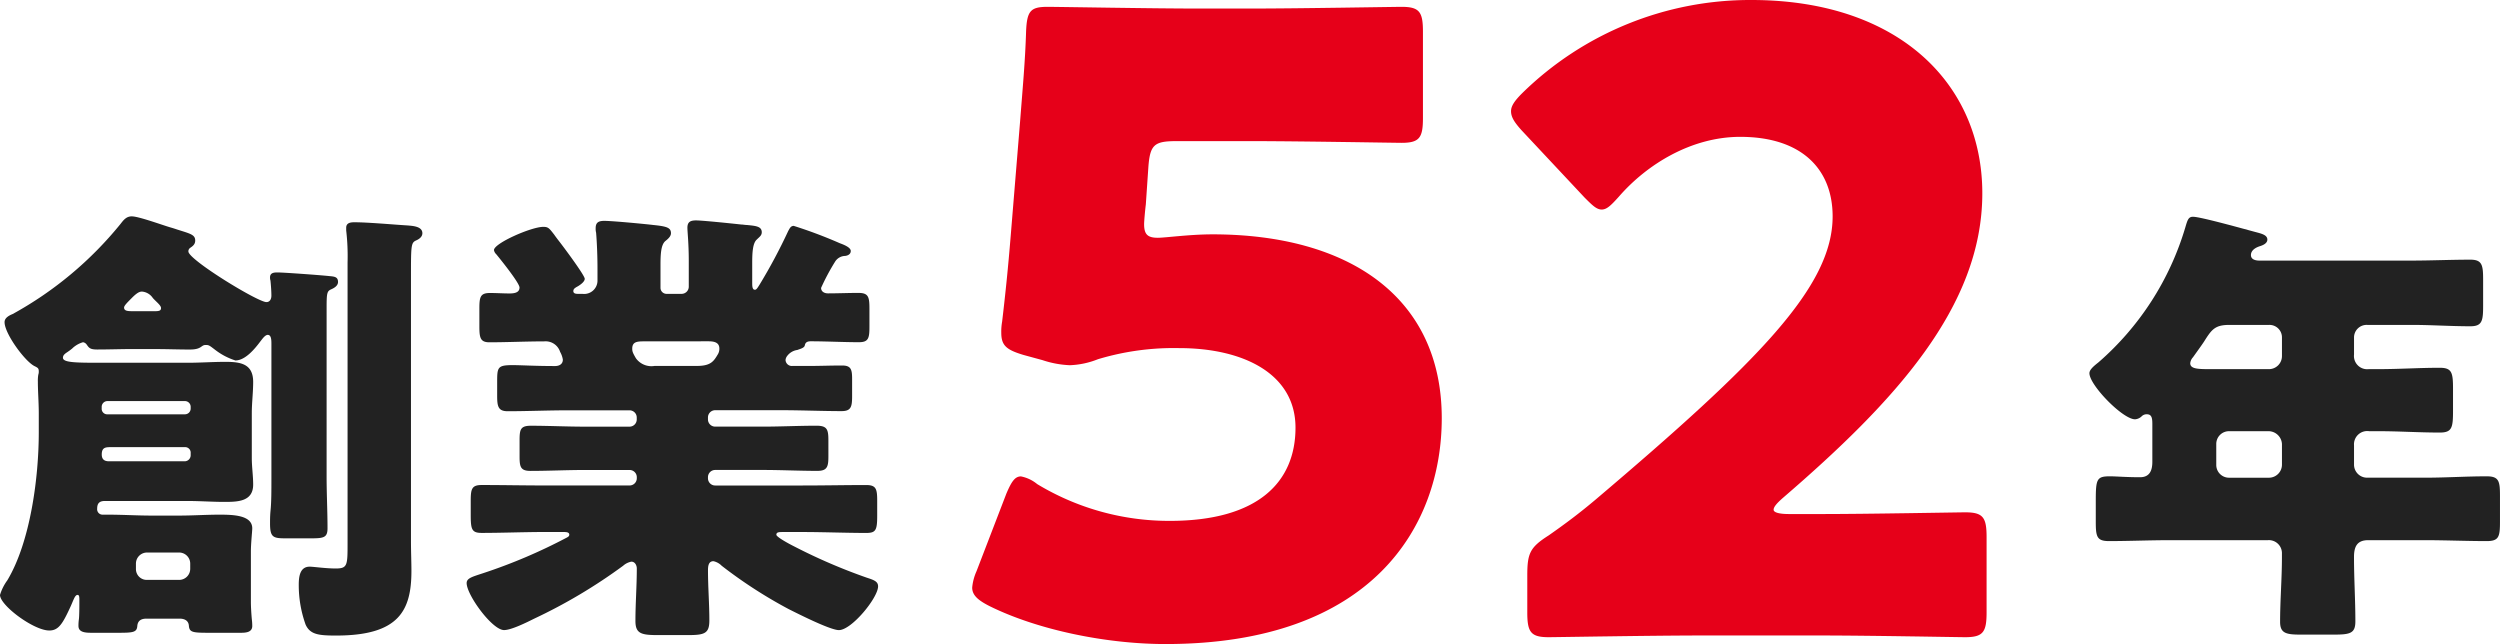
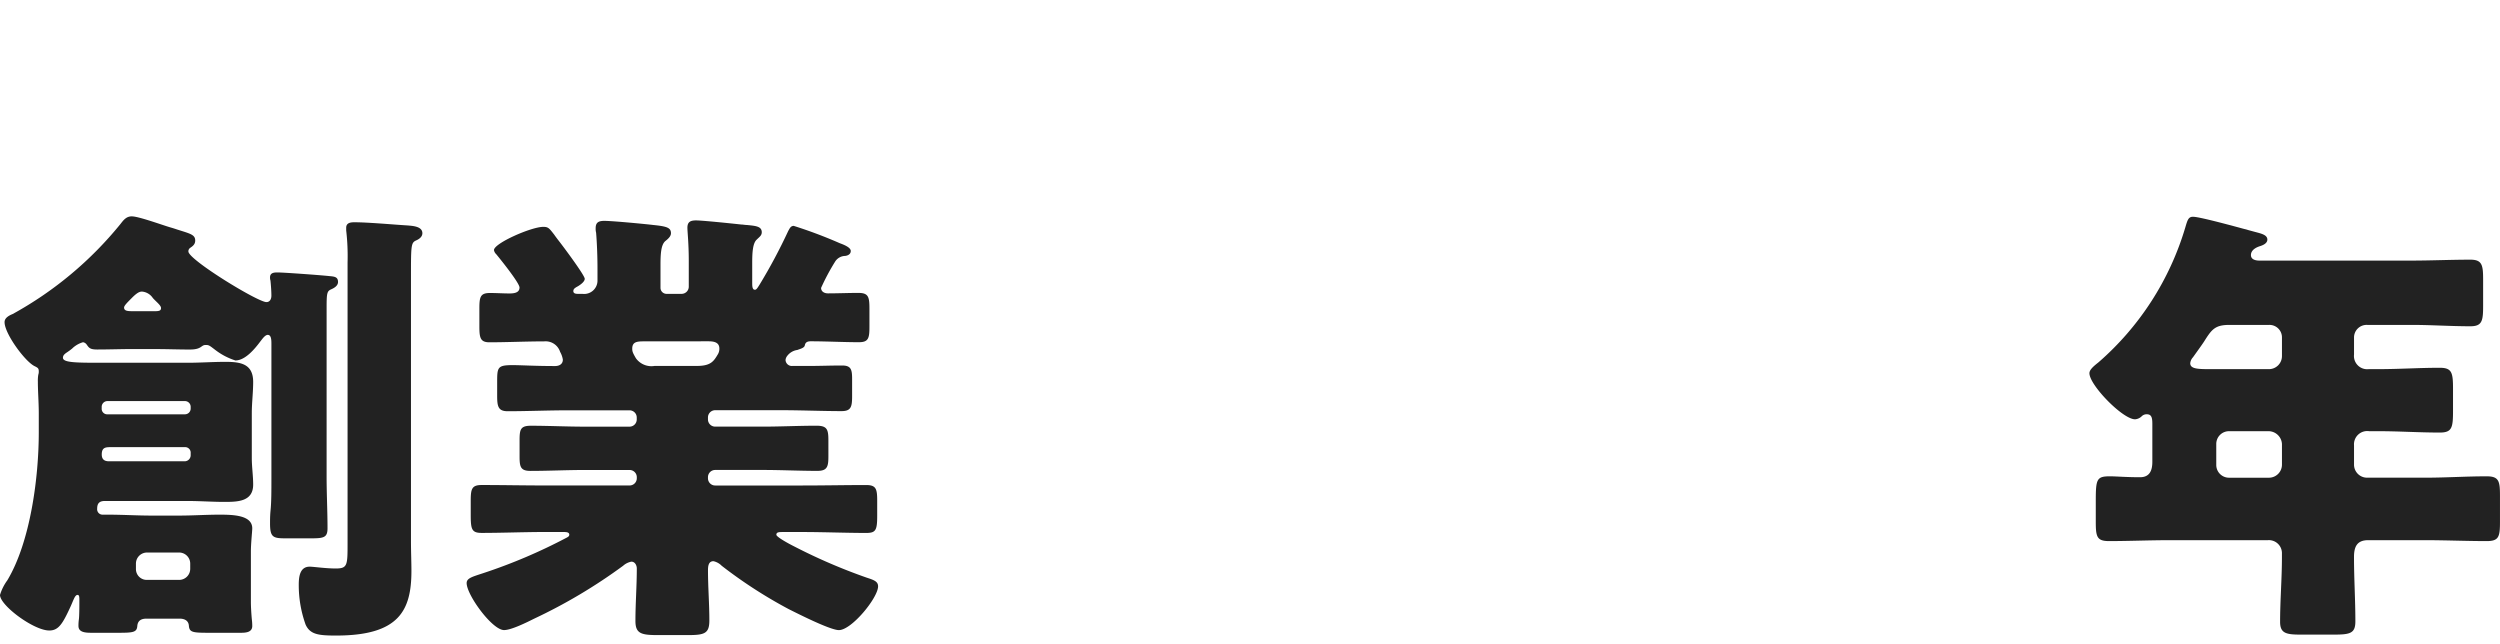
<svg xmlns="http://www.w3.org/2000/svg" width="350.752" height="90.36" viewBox="0 0 350.752 90.36">
  <g transform="translate(-118.6 -968.44)">
    <path d="M27.84-24.064a1.9,1.9,0,0,1,1.92,1.792v2.944a1.831,1.831,0,0,1-1.792,1.792H22.336a1.789,1.789,0,0,1-1.792-1.792v-2.944a1.789,1.789,0,0,1,1.792-1.792Zm.128-14.912a1.75,1.75,0,0,1,1.792,1.792v2.624a1.831,1.831,0,0,1-1.792,1.792H19.9c-1.856,0-3.008,0-3.008-.832a1.429,1.429,0,0,1,.384-.832c.64-.9,1.152-1.6,1.536-2.176,1.088-1.728,1.536-2.368,3.584-2.368Zm19.968,0c2.752,0,5.5.192,8.256.192,1.664,0,1.792-.768,1.792-2.88v-3.648c0-2.048-.128-2.816-1.792-2.816-2.752,0-5.5.128-8.256.128H26.56c-.448,0-1.152-.128-1.152-.768,0-.9,1.152-1.216,1.344-1.28.384-.128.96-.384.96-.9,0-.64-.832-.832-1.536-1.024-1.472-.384-7.808-2.176-8.9-2.176-.64,0-.768.448-1.088,1.536a40.254,40.254,0,0,1-12.16,18.88c-.64.512-1.28,1.024-1.28,1.536,0,1.664,4.672,6.464,6.4,6.464a1.491,1.491,0,0,0,.96-.448.962.962,0,0,1,.7-.256c.7,0,.768.576.768,1.408v5.248c0,1.152-.32,2.176-1.728,2.176-1.984,0-3.328-.128-4.224-.128-1.856,0-1.984.384-1.984,3.456v2.88c0,2.112.128,2.752,1.856,2.752,2.816,0,5.7-.128,8.576-.128h13.7a1.831,1.831,0,0,1,1.984,1.92v.512c0,3.008-.256,6.016-.256,9.024,0,1.6.832,1.792,2.88,1.792h4.672c2.3,0,3.008-.192,3.008-1.856,0-3.008-.192-6.016-.192-9.024,0-1.408.384-2.368,1.984-2.368h8c2.88,0,5.76.128,8.64.128,1.728,0,1.856-.64,1.856-2.752v-3.584c0-2.048-.128-2.752-1.856-2.752-2.88,0-5.76.192-8.64.192H41.664a1.831,1.831,0,0,1-1.792-1.792V-22.08a1.856,1.856,0,0,1,2.112-1.984h1.28c2.88,0,5.76.192,8.64.192,1.728,0,1.856-.7,1.856-3.072v-3.008c0-2.3-.128-3.008-1.856-3.008-2.88,0-5.76.192-8.64.192H41.92a1.855,1.855,0,0,1-2.048-2.048v-2.368a1.766,1.766,0,0,1,1.856-1.792Z" transform="translate(409 1053)" fill="#222" />
-     <path d="M32.04-55.2c-1.44,0-1.92-.48-1.92-1.92,0-.36.12-1.8.24-2.76l.36-5.28c.24-3.12.84-3.6,3.96-3.6H45.24c6.36,0,20.16.24,21,.24,2.52,0,3-.72,3-3.48V-84.12c0-2.76-.48-3.48-3-3.48-.84,0-14.64.24-21,.24H37.68c-6.36,0-19.56-.24-21.12-.24-2.4,0-2.88.6-3,3.48-.12,4.08-.48,7.92-.84,12.6L11.4-55.44c-.36,4.44-.72,7.92-1.2,12a7.965,7.965,0,0,0-.12,1.56c0,1.8.72,2.4,3.12,3.12l2.64.72a13.917,13.917,0,0,0,3.84.72,11.7,11.7,0,0,0,3.96-.84,36.725,36.725,0,0,1,11.4-1.56c9,0,16.32,3.6,16.32,11.16S46.2-15.48,33.72-15.48a35.787,35.787,0,0,1-18.6-5.16,5.126,5.126,0,0,0-2.28-1.08c-.84,0-1.32.72-2.04,2.4L6.6-8.4A7.131,7.131,0,0,0,6-6.12c0,1.08.84,1.8,2.52,2.64C15.36-.12,24.96,1.8,33.12,1.8c29.04,0,38.76-16.56,38.76-31.68,0-17.04-13.08-25.8-32.16-25.8C36.48-55.68,33.12-55.2,32.04-55.2ZM120.6-16.44c-1.44,0-2.16-.24-2.16-.6s.36-.84,1.32-1.68c15.6-13.44,27.96-26.76,27.96-42.72,0-15.36-11.76-27.12-32.4-27.12A45.689,45.689,0,0,0,83.16-75.48c-1.08,1.08-1.56,1.8-1.56,2.52,0,.84.48,1.56,1.44,2.64l8.88,9.48c1.08,1.08,1.68,1.68,2.4,1.68s1.32-.6,2.4-1.8c3.96-4.56,10.2-8.4,17.04-8.4,8.64,0,12.96,4.56,12.96,11.16,0,9.84-10.32,20.28-33.24,39.72-2.28,1.92-4.2,3.36-6.6,5.04-2.64,1.68-3,2.52-3,5.64v5.16c0,2.76.48,3.48,3,3.48.84,0,14.88-.24,21.24-.24h17.16c6.24,0,19.2.24,20.04.24,2.52,0,3-.72,3-3.48V-13.2c0-2.76-.48-3.48-3-3.48-.84,0-13.8.24-20.04.24Z" transform="translate(249 1057)" fill="#e60019" />
    <path d="M23.36-35.584c1.664,0,3.264.064,4.864.064,1.728,0,1.536-.64,2.24-.64.448,0,.512.064,1.344.7a9.21,9.21,0,0,0,2.816,1.472c1.408,0,2.752-1.664,3.52-2.688.256-.32.64-.9,1.024-.9.448,0,.512.576.512,1.216v18.688c0,2.048,0,3.584-.128,4.8-.064.7-.064,1.28-.064,1.728,0,1.92.384,2.112,2.112,2.112h3.712c1.728,0,2.24-.128,2.24-1.408,0-2.432-.128-4.8-.128-7.232V-41.408c0-2.048.064-2.3.64-2.56.448-.192.96-.512.96-1.024,0-.7-.448-.768-1.216-.832-1.152-.128-6.336-.512-7.3-.512-.512,0-1.024.064-1.024.7a1.442,1.442,0,0,0,.064.448c.064.64.128,1.472.128,2.112,0,.448-.192.9-.7.9-1.216,0-10.944-5.952-10.944-7.1a.582.582,0,0,1,.256-.512c.384-.256.7-.512.7-1.024,0-.832-.7-.96-2.5-1.536-.384-.128-.576-.192-1.024-.32-1.088-.32-4.416-1.536-5.376-1.536-.768,0-1.152.512-1.6,1.088a51.27,51.27,0,0,1-15.1,12.608C2.944-40.32,2.24-40,2.24-39.36c0,1.6,2.816,5.44,4.16,6.144.512.256.64.32.64.768A1.249,1.249,0,0,1,6.976-32a4.844,4.844,0,0,0-.064.96c0,1.408.128,2.944.128,4.48v2.688c0,6.208-1.152,15.3-4.416,20.736A6.83,6.83,0,0,0,1.6-1.088C1.6.384,6.336,3.9,8.512,3.9c1.28,0,1.856-.9,2.944-3.264.448-.96.64-1.728,1.024-1.728.256,0,.256.32.256.768,0,.576,0,2.112-.064,2.624a6.329,6.329,0,0,0-.064.96c0,.9.96.96,1.856.96h3.712c2.112,0,2.624-.064,2.688-.96.064-.768.576-1.024,1.28-1.024h4.672c.64,0,1.216.256,1.28.96.064.96.512,1.024,2.816,1.024h4.352c.7,0,1.728,0,1.728-.96a7.328,7.328,0,0,0-.064-.96C36.864,1.536,36.8.64,36.8-.128v-7.04c0-1.152.192-2.88.192-3.264,0-1.856-2.688-1.92-4.608-1.92-1.856,0-3.712.128-5.568.128H22.784c-1.984,0-3.968-.128-6.016-.128H16a.758.758,0,0,1-.768-.832c0-.768.32-1.088,1.088-1.088H27.9c1.728,0,3.456.128,5.12.128,1.856,0,4.1,0,4.1-2.432,0-1.216-.192-2.5-.192-3.712V-26.56c0-1.472.192-2.944.192-4.416,0-2.56-1.792-2.816-3.9-2.816-1.792,0-3.52.128-5.312.128H16.064c-3.712,0-5.632,0-5.632-.7,0-.32.192-.512.576-.768s.448-.32.7-.512a3.59,3.59,0,0,1,1.536-.9.766.766,0,0,1,.512.32c.32.448.448.7,1.472.7,1.664,0,3.392-.064,5.056-.064Zm35.9-10.048c0-4.416,0-4.864.7-5.184.448-.192.9-.512.9-1.024,0-.96-1.344-1.024-2.048-1.088-2.112-.128-5.568-.448-7.488-.448-.512,0-1.152.064-1.152.768v.384a31.175,31.175,0,0,1,.192,4.48v39.36c0,3.136,0,3.584-1.664,3.584-1.408,0-3.136-.256-3.648-.256-1.408,0-1.536,1.472-1.536,2.56a16.432,16.432,0,0,0,.96,5.568c.64,1.408,1.856,1.536,4.288,1.536,8.832,0,10.56-3.52,10.56-9.088,0-1.216-.064-2.688-.064-4.224ZM22.208-3.2a1.516,1.516,0,0,1-1.536-1.536V-5.5A1.557,1.557,0,0,1,22.208-7.04h4.544A1.557,1.557,0,0,1,28.288-5.5v.768A1.557,1.557,0,0,1,26.752-3.2ZM27.52-21.824a.773.773,0,0,1,.832.832v.32a.847.847,0,0,1-.832.832H16.9c-.64,0-1.024-.256-1.024-.96,0-.96.512-1.024,1.216-1.024ZM16.7-26.432a.773.773,0,0,1-.832-.832v-.192a.807.807,0,0,1,.832-.832H27.52a.807.807,0,0,1,.832.832v.192a.807.807,0,0,1-.832.832ZM20.288-40.9c-.7,0-1.28,0-1.28-.512,0-.256.448-.7.96-1.216s1.024-1.024,1.536-1.024a2.025,2.025,0,0,1,1.536.9c.448.512,1.152,1.024,1.152,1.408,0,.448-.384.448-1.152.448Zm80.64,4.224c.7,0,1.6.064,1.6,1.024a1.52,1.52,0,0,1-.192.768c-.576.96-.96,1.664-2.944,1.664H93.44A2.685,2.685,0,0,1,90.816-34.3c-.448-.768-.512-.96-.512-1.344,0-1.024.768-1.024,1.792-1.024ZM112.192-52.16a76.365,76.365,0,0,1-4.032,7.552c-.32.512-.448.7-.64.7-.384,0-.384-.512-.384-1.088v-2.624c0-1.472.064-2.816.64-3.328.384-.384.7-.576.7-1.024,0-.832-.832-.9-2.112-1.024-.256,0-.512-.064-.768-.064-1.152-.128-5.44-.576-6.336-.576-.768,0-1.216.192-1.216,1.024,0,.576.192,2.176.192,4.672v3.584a1.011,1.011,0,0,1-1.024,1.024H95.1a.847.847,0,0,1-.832-.832v-3.2c0-1.536.064-2.88.7-3.392.576-.448.768-.768.768-1.088,0-.768-.576-.96-2.5-1.152-1.024-.128-5.7-.576-6.848-.576-.768,0-1.216.192-1.216,1.024a2.177,2.177,0,0,0,.064.64c.128,1.6.192,3.456.192,5.056v1.728a1.874,1.874,0,0,1-2.112,1.792h-.576c-.256,0-.7,0-.7-.384,0-.32.256-.448.448-.576.384-.192,1.152-.7,1.152-1.152,0-.512-3.264-4.864-3.776-5.5-.192-.256-.384-.512-.512-.7-.7-.9-.832-1.088-1.536-1.088-1.664,0-6.912,2.3-6.912,3.264a1.039,1.039,0,0,0,.32.576c.576.7,3.264,4.032,3.264,4.672,0,.768-.832.832-1.408.832-.9,0-1.792-.064-2.752-.064-1.344,0-1.472.576-1.472,2.176v2.5c0,1.6.128,2.24,1.408,2.24,2.56,0,5.12-.128,7.68-.128a2.135,2.135,0,0,1,2.24,1.472,3.185,3.185,0,0,1,.384,1.088c0,.64-.512.9-1.088.9-2.88,0-4.736-.128-5.952-.128-2.176,0-2.176.32-2.176,2.5v1.792c0,1.472.128,2.176,1.472,2.176,2.816,0,5.632-.128,8.448-.128h8.64a1.011,1.011,0,0,1,1.024,1.024v.256A1.011,1.011,0,0,1,89.92-24.7H83.584c-2.5,0-4.992-.128-7.488-.128-1.472,0-1.6.512-1.6,2.048v2.24c0,1.472.128,2.048,1.536,2.048,2.56,0,5.056-.128,7.552-.128H89.92A1.011,1.011,0,0,1,90.944-17.6v.128a1.011,1.011,0,0,1-1.024,1.024H78.08c-3.008,0-5.952-.064-8.9-.064-1.408,0-1.536.576-1.536,2.24v1.92c0,2.048.128,2.56,1.536,2.56,2.944,0,5.952-.128,8.9-.128h2.432c.512,0,.96,0,.96.384,0,.128-.064.256-.32.384A75.783,75.783,0,0,1,69.44-4.16c-1.536.512-2.368.7-2.368,1.408,0,1.664,3.584,6.592,5.248,6.592,1.024,0,3.2-1.088,4.224-1.6a74.628,74.628,0,0,0,12.48-7.424,2.457,2.457,0,0,1,1.152-.576c.512,0,.768.512.768.96,0,2.5-.192,4.928-.192,7.36,0,1.792.832,1.984,3.2,1.984h4.1c2.368,0,3.072-.192,3.072-2.048,0-2.368-.192-4.672-.192-7.04,0-.576.064-1.28.768-1.28a2.316,2.316,0,0,1,1.152.64A65.631,65.631,0,0,0,112.256.9c1.28.64,5.824,2.944,7.04,2.944,1.792,0,5.5-4.544,5.5-6.144,0-.7-.64-.9-1.6-1.216a78.888,78.888,0,0,1-10.112-4.352c-1.28-.64-2.56-1.408-2.56-1.664,0-.384.384-.384.96-.384h2.752c2.944,0,5.952.128,8.9.128,1.344,0,1.536-.384,1.536-2.432v-2.048c0-1.664-.128-2.24-1.536-2.24-2.944,0-5.888.064-8.9.064H101.952a1.011,1.011,0,0,1-1.024-1.024V-17.6a1.011,1.011,0,0,1,1.024-1.024h6.72c2.56,0,5.056.128,7.616.128,1.408,0,1.536-.64,1.536-2.048V-22.72c0-1.536-.128-2.112-1.664-2.112-2.5,0-4.992.128-7.488.128h-6.72a1.011,1.011,0,0,1-1.024-1.024v-.256a1.011,1.011,0,0,1,1.024-1.024h9.28c2.816,0,5.632.128,8.448.128,1.344,0,1.472-.64,1.472-2.112V-31.36c0-1.344-.128-1.92-1.408-1.92-1.6,0-3.136.064-4.672.064h-2.3a.882.882,0,0,1-.96-.832A1.021,1.021,0,0,1,112-34.56a2.14,2.14,0,0,1,1.472-.9c.32-.128.9-.256,1.024-.576.064-.192.064-.64.832-.64,2.24,0,4.544.128,6.784.128,1.344,0,1.472-.576,1.472-2.176v-2.5c0-1.664-.128-2.24-1.536-2.24s-2.88.064-4.288.064c-.512,0-.96-.256-.96-.768a30.739,30.739,0,0,1,1.984-3.712,1.7,1.7,0,0,1,1.28-.768c.256,0,.9-.128.9-.7,0-.512-1.024-.9-1.536-1.088a64.345,64.345,0,0,0-6.464-2.432C112.512-52.864,112.384-52.48,112.192-52.16Z" transform="translate(117 1053)" fill="#222" />
  </g>
</svg>